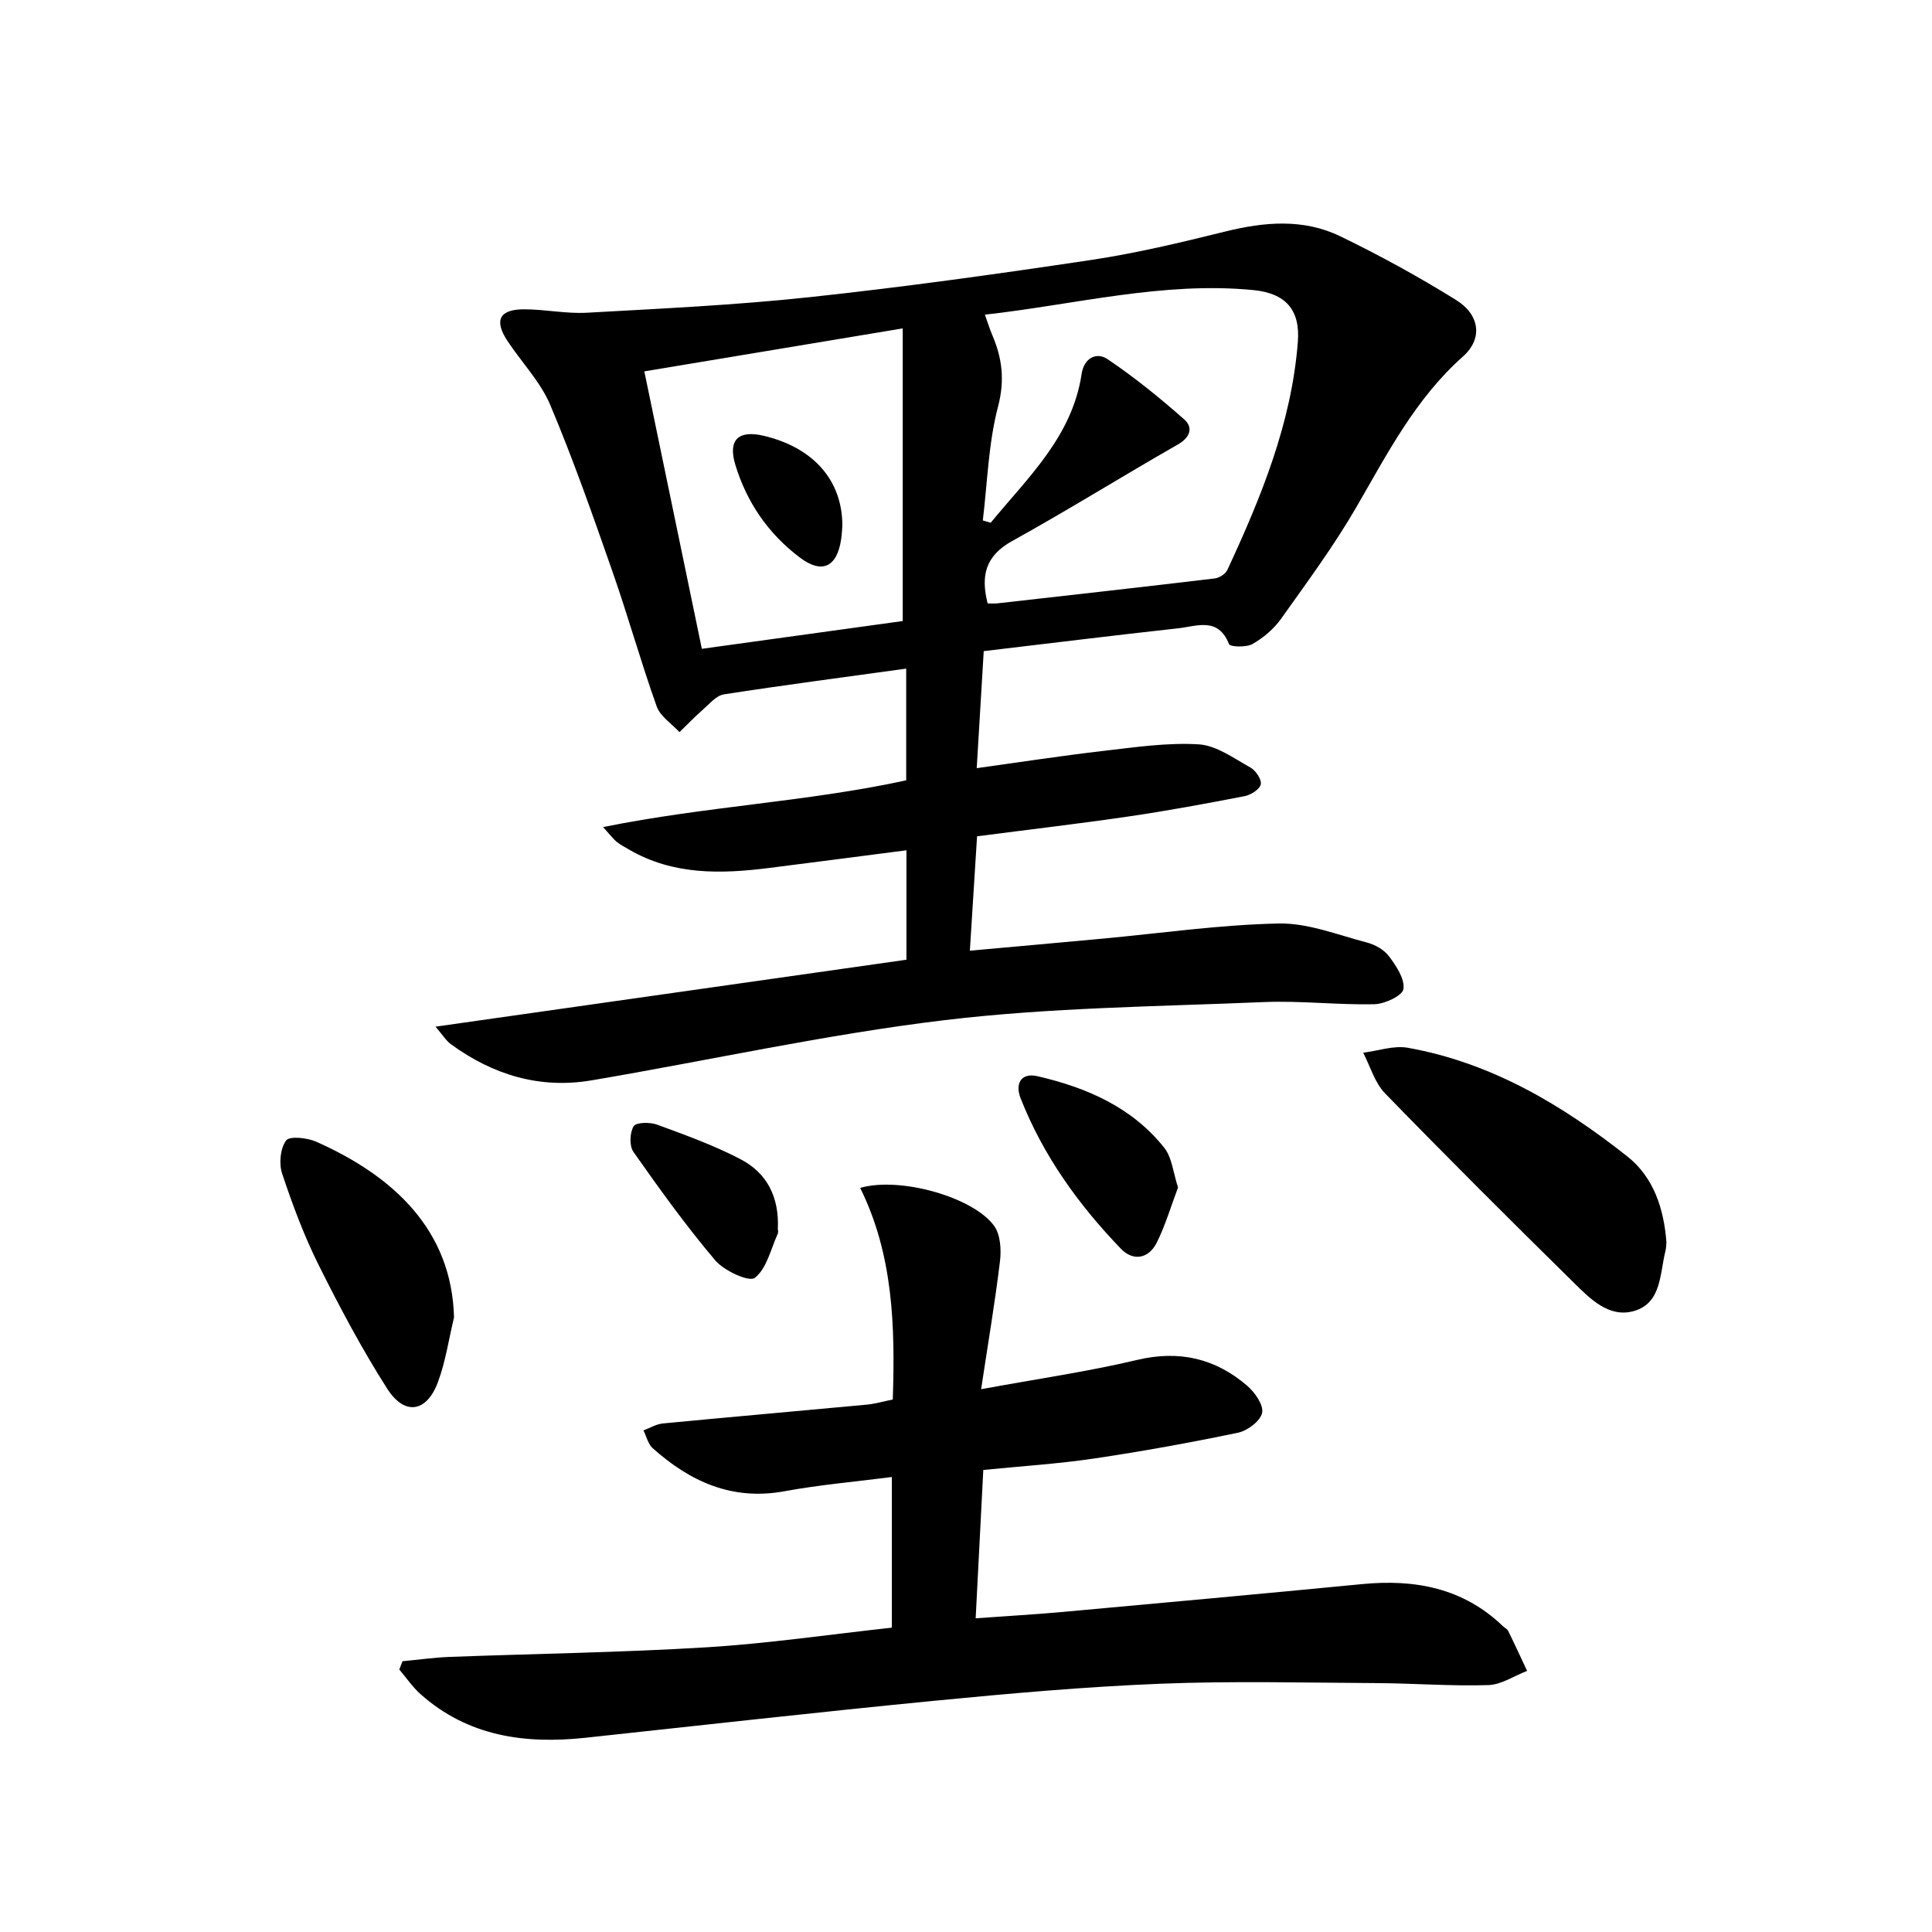
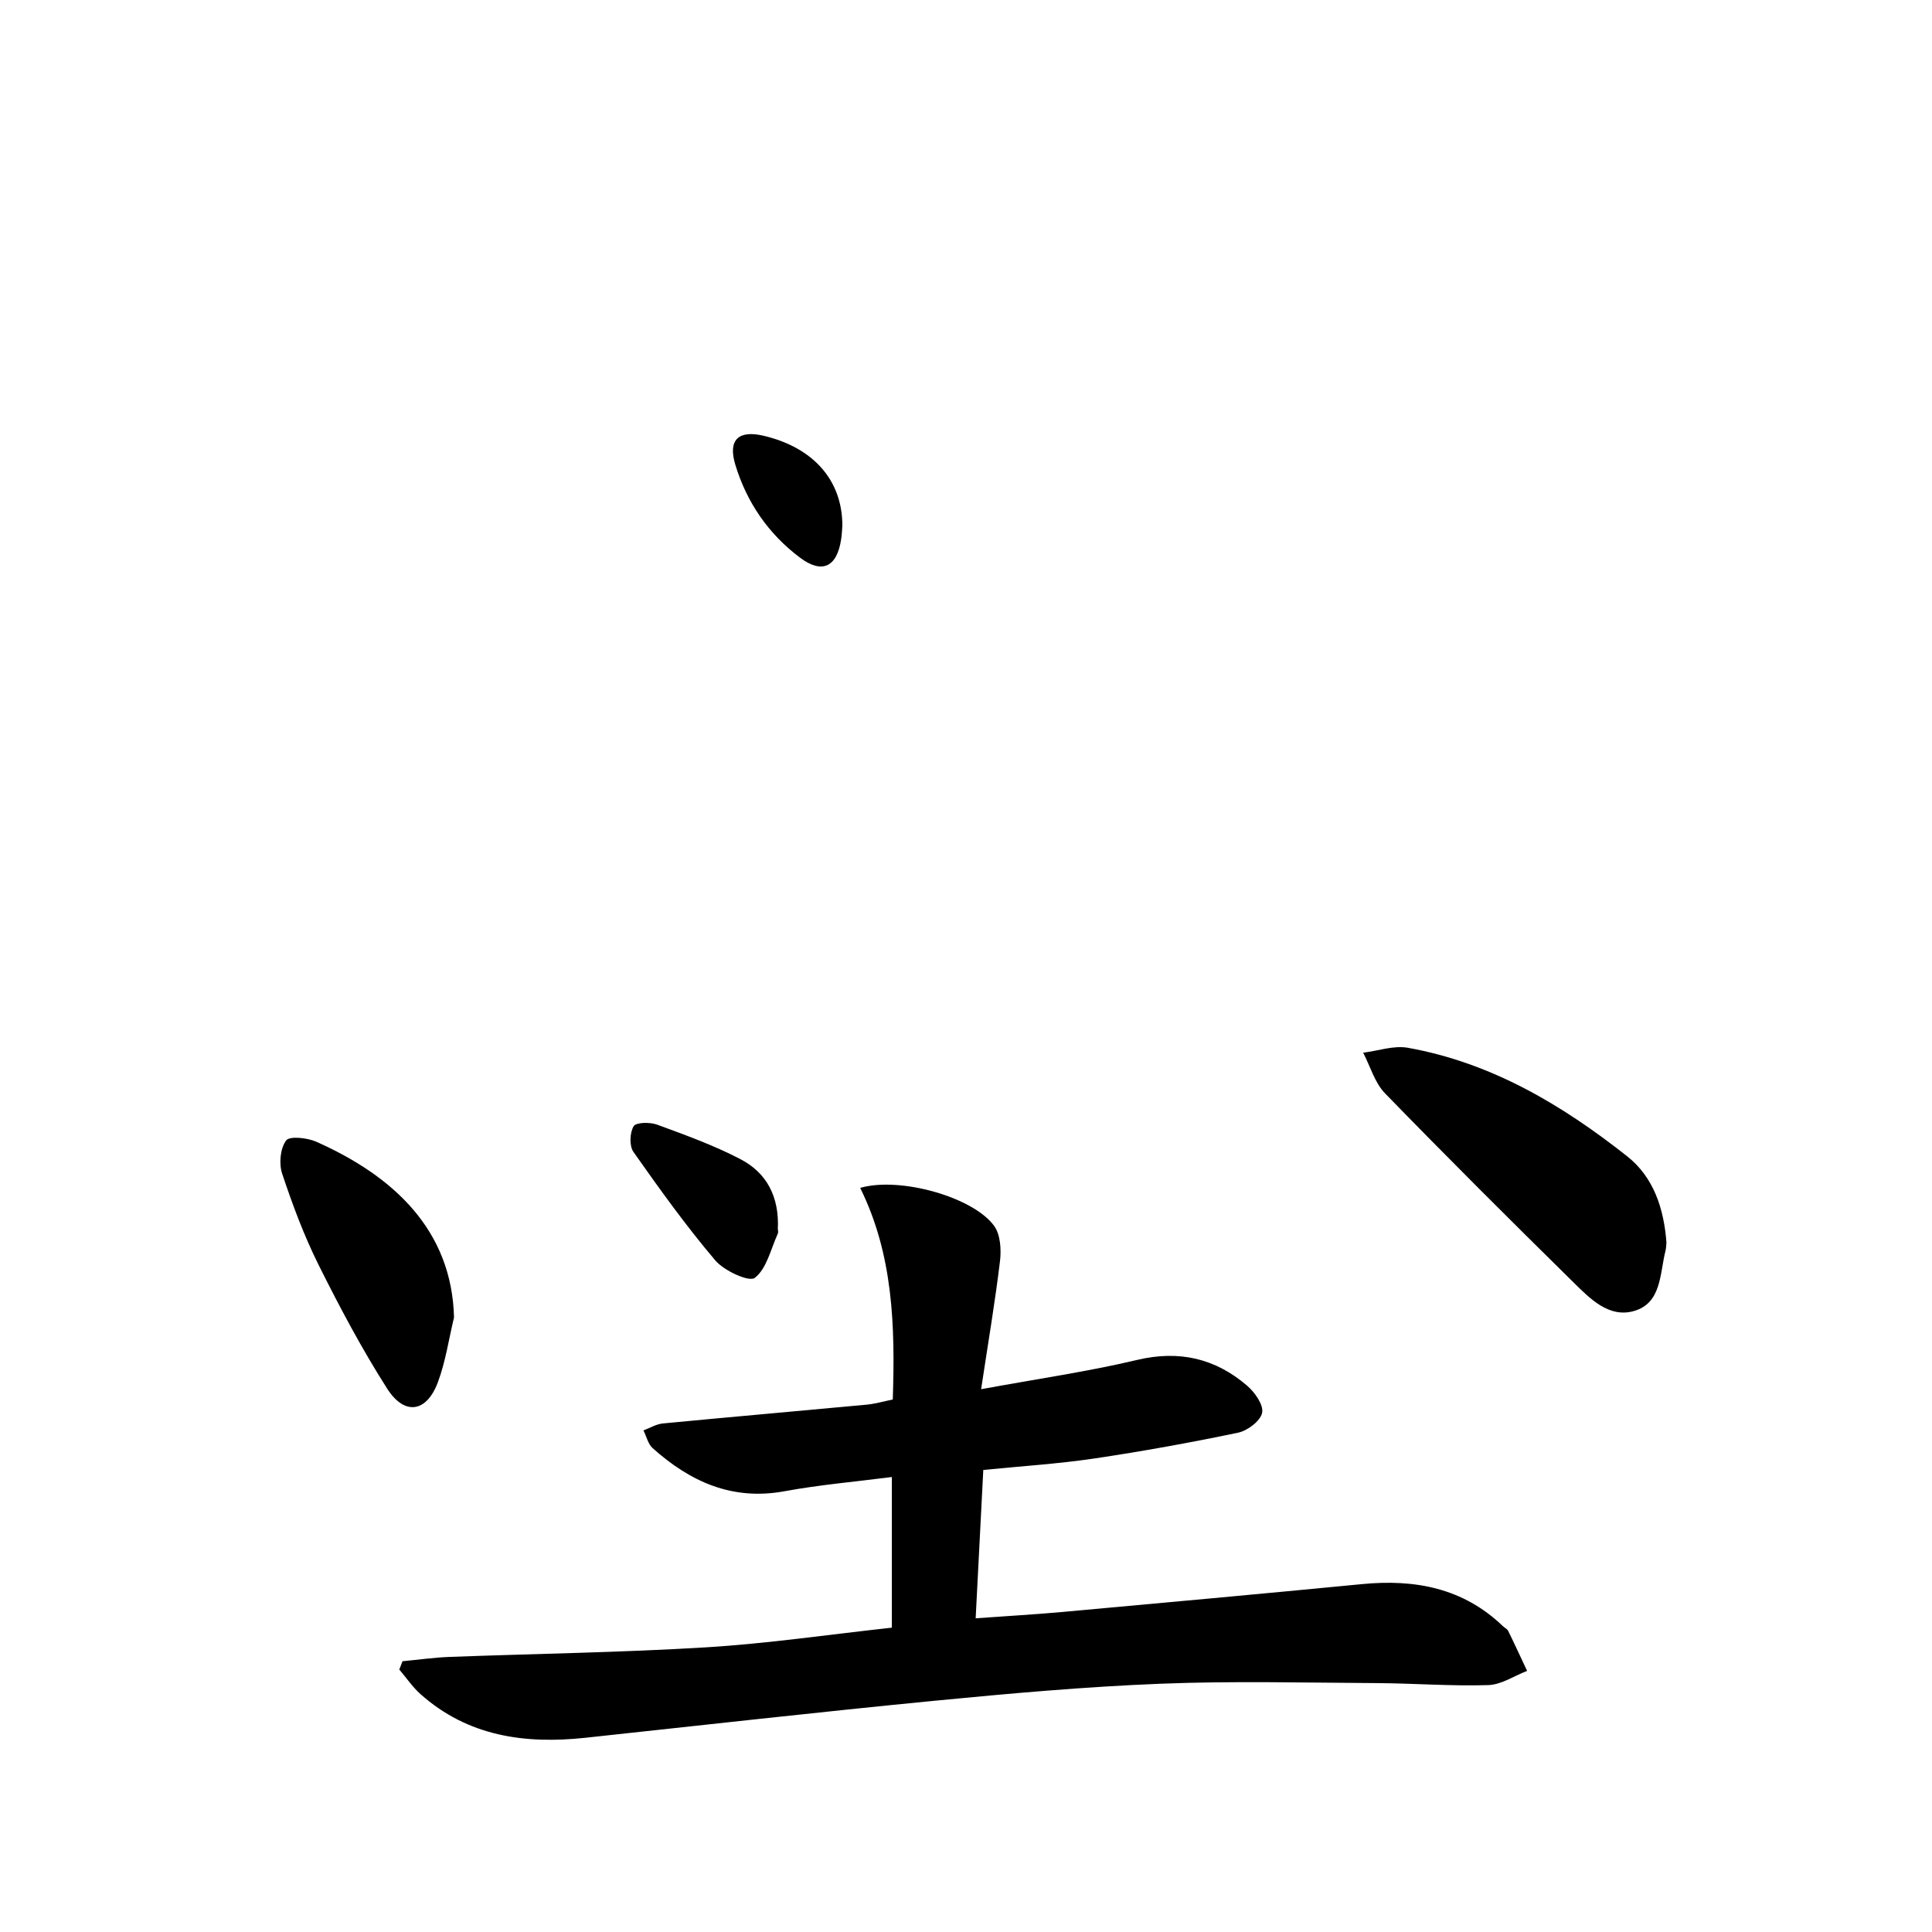
<svg xmlns="http://www.w3.org/2000/svg" enable-background="new 0 0 400 400" viewBox="0 0 400 400">
-   <path d="m187.67 198.7c0-7.99 0-15.09 0-22.66-9.65 1.25-18.99 2.47-28.33 3.65-10.03 1.27-19.94 1.54-29.11-3.8-.86-.5-1.75-.97-2.53-1.58-.63-.5-1.12-1.18-2.84-3.07 21.36-4.33 42.22-5.21 62.76-9.68 0-7.65 0-15.38 0-23.13-12.78 1.77-25.28 3.4-37.74 5.33-1.59.25-3.01 1.99-4.38 3.19-1.68 1.46-3.22 3.08-4.82 4.63-1.62-1.76-3.98-3.25-4.72-5.33-3.29-9.22-5.92-18.67-9.15-27.9-4.05-11.58-8.11-23.19-12.88-34.49-2.02-4.8-5.9-8.8-8.84-13.23-2.85-4.3-1.72-6.6 3.44-6.59 4.31 0 8.64.94 12.92.71 15.42-.86 30.87-1.58 46.22-3.23 19.47-2.09 38.89-4.8 58.26-7.7 9.33-1.4 18.56-3.61 27.72-5.88 8.13-2.01 16.2-2.72 23.84.98 8.2 3.97 16.23 8.38 23.96 13.18 5.02 3.12 5.53 8.08 1.45 11.7-9.82 8.72-15.65 20.09-22.07 31.18-4.65 8.03-10.2 15.54-15.59 23.12-1.5 2.11-3.67 3.95-5.92 5.23-1.29.74-4.64.62-4.87.02-2.23-5.67-6.68-3.69-10.5-3.27-13.35 1.47-26.67 3.12-40.28 4.73-.49 8.23-.95 15.79-1.45 24.23 9.09-1.26 17.7-2.59 26.36-3.59 6.52-.75 13.13-1.74 19.61-1.34 3.67.23 7.26 2.89 10.7 4.8 1.1.61 2.35 2.48 2.14 3.48-.22 1.03-2.05 2.19-3.33 2.44-7.98 1.55-15.98 3.03-24.03 4.21-10.33 1.51-20.71 2.72-31.38 4.11-.5 7.9-.97 15.46-1.49 23.68 9.52-.86 18.37-1.65 27.22-2.47 12.23-1.13 24.45-2.9 36.69-3.16 6.09-.13 12.26 2.37 18.33 3.95 1.69.44 3.56 1.51 4.57 2.88 1.48 1.99 3.26 4.65 2.96 6.74-.2 1.36-3.85 3.09-5.99 3.14-7.64.18-15.31-.76-22.93-.44-22.08.93-44.27 1.12-66.16 3.75-24.49 2.94-48.68 8.33-73.04 12.46-10.71 1.81-20.42-1.15-29.11-7.5-.99-.72-1.66-1.87-3.17-3.62 33.11-4.72 65.31-9.29 97.5-13.86zm15.81-90.95c.54.16 1.09.32 1.63.48 7.7-9.38 16.88-17.82 18.83-30.82.49-3.25 3.03-4.63 5.4-3.03 5.57 3.76 10.84 8.03 15.88 12.49 1.79 1.59 1.28 3.65-1.33 5.14-11.51 6.58-22.77 13.6-34.36 20.02-5.56 3.08-6.49 7.24-5.05 12.9.72 0 1.37.06 2-.01 15.01-1.69 30.02-3.37 45.01-5.16.95-.11 2.24-.92 2.62-1.76 7.01-15.09 13.31-30.46 14.6-47.28.5-6.56-2.53-10.01-9.2-10.66-18.73-1.83-36.85 2.99-55.6 5.09.63 1.75 1.01 3 1.52 4.19 2.07 4.83 2.63 9.38 1.2 14.86-2 7.61-2.19 15.68-3.15 23.55zm-70.08-30.86c4.05 19.54 7.94 38.26 11.91 57.44 14.61-2.02 28.51-3.94 41.59-5.75 0-20.56 0-40.37 0-60.59-18.19 3.03-35.32 5.88-53.5 8.9z" fill="#000001" />
  <path d="m83.33 343.94c3.22-.3 6.43-.76 9.65-.89 17.75-.67 35.52-.91 53.24-1.99 12.74-.78 25.42-2.65 38.43-4.07 0-10.46 0-20.53 0-31.19-7.51.97-14.92 1.6-22.19 2.94-10.85 2-19.56-1.96-27.33-8.91-.96-.86-1.29-2.44-1.91-3.68 1.34-.5 2.65-1.31 4.03-1.44 14.05-1.35 28.12-2.57 42.18-3.89 1.77-.17 3.51-.68 5.41-1.07.5-15.19.09-29.99-6.75-43.81 8.25-2.39 23.47 1.92 27.75 7.89 1.29 1.8 1.48 4.87 1.2 7.25-1.02 8.49-2.46 16.92-3.91 26.54 11.82-2.17 22.17-3.66 32.29-6.06 8.71-2.07 16.17-.33 22.76 5.31 1.6 1.37 3.46 3.99 3.13 5.63-.33 1.68-3.01 3.71-4.97 4.12-9.9 2.07-19.87 3.87-29.88 5.36-7.38 1.09-14.85 1.56-22.88 2.36-.52 10.07-1.04 20.08-1.58 30.71 6.49-.47 12.24-.79 17.98-1.31 20.69-1.88 41.38-3.77 62.05-5.77 10.94-1.06 20.91.81 29.12 8.7.36.34.9.58 1.1.99 1.35 2.74 2.62 5.51 3.92 8.28-2.67 1.03-5.32 2.85-8.03 2.94-7.63.24-15.29-.36-22.93-.41-14.99-.08-30-.47-44.97.13-15.59.62-31.17 2.01-46.71 3.52-24.14 2.35-48.24 5.08-72.36 7.67-12.53 1.34-24.28-.3-34.1-9.03-1.66-1.48-2.94-3.39-4.4-5.1.23-.57.44-1.15.66-1.72z" fill="#000001" />
-   <path d="m345.02 257.22c-.05.48-.05 1.16-.21 1.8-1.19 4.71-.78 10.81-6.58 12.43-5.13 1.43-9.02-2.56-12.4-5.89-13.15-12.94-26.22-25.97-39.08-39.2-2.13-2.19-3.04-5.57-4.52-8.41 3.09-.38 6.31-1.54 9.24-1.02 17.27 3.08 31.92 11.8 45.43 22.48 5.45 4.31 7.58 10.75 8.12 17.81z" fill="#000001" />
+   <path d="m345.02 257.22c-.05.48-.05 1.16-.21 1.8-1.19 4.71-.78 10.81-6.58 12.43-5.13 1.43-9.02-2.56-12.4-5.89-13.15-12.94-26.22-25.97-39.08-39.2-2.13-2.19-3.04-5.57-4.52-8.41 3.09-.38 6.31-1.54 9.24-1.02 17.27 3.08 31.92 11.8 45.43 22.48 5.45 4.31 7.58 10.75 8.12 17.81" fill="#000001" />
  <path d="m94 272.76c-1.08 4.48-1.74 9.11-3.33 13.39-2.33 6.28-6.9 7.01-10.52 1.34-5.24-8.22-9.84-16.88-14.19-25.61-3.02-6.06-5.41-12.48-7.55-18.91-.68-2.06-.39-5.19.82-6.84.71-.97 4.37-.58 6.24.25 16.04 7.12 28.08 18.33 28.53 36.38z" fill="#000001" />
-   <path d="m243.9 245.85c-1.45 3.83-2.6 7.8-4.41 11.43-1.66 3.32-4.87 3.91-7.41 1.27-8.79-9.13-16.13-19.32-20.79-31.21-1.15-2.94.07-5.32 3.52-4.52 10.16 2.35 19.56 6.41 26.24 14.82 1.61 2.03 1.84 5.15 2.85 8.21z" fill="#000001" />
  <path d="m161.04 254.54c0-.06.16.52-.03.93-1.44 3.18-2.28 7.2-4.74 9.1-1.18.91-6.35-1.46-8.19-3.63-6.06-7.14-11.54-14.79-16.94-22.46-.87-1.24-.76-3.96.05-5.31.49-.82 3.38-.87 4.84-.33 5.86 2.15 11.79 4.29 17.3 7.17 5.37 2.8 8.05 7.72 7.71 14.53z" fill="#000001" />
  <path d="m174.4 108.83c-.04.5-.08 1.67-.25 2.81-.85 5.76-3.94 7.25-8.5 3.83-6.55-4.91-11.04-11.44-13.41-19.25-1.57-5.17.65-7.24 5.9-5.99 10.18 2.42 16.26 9.13 16.26 18.6z" fill="#000001" />
</svg>